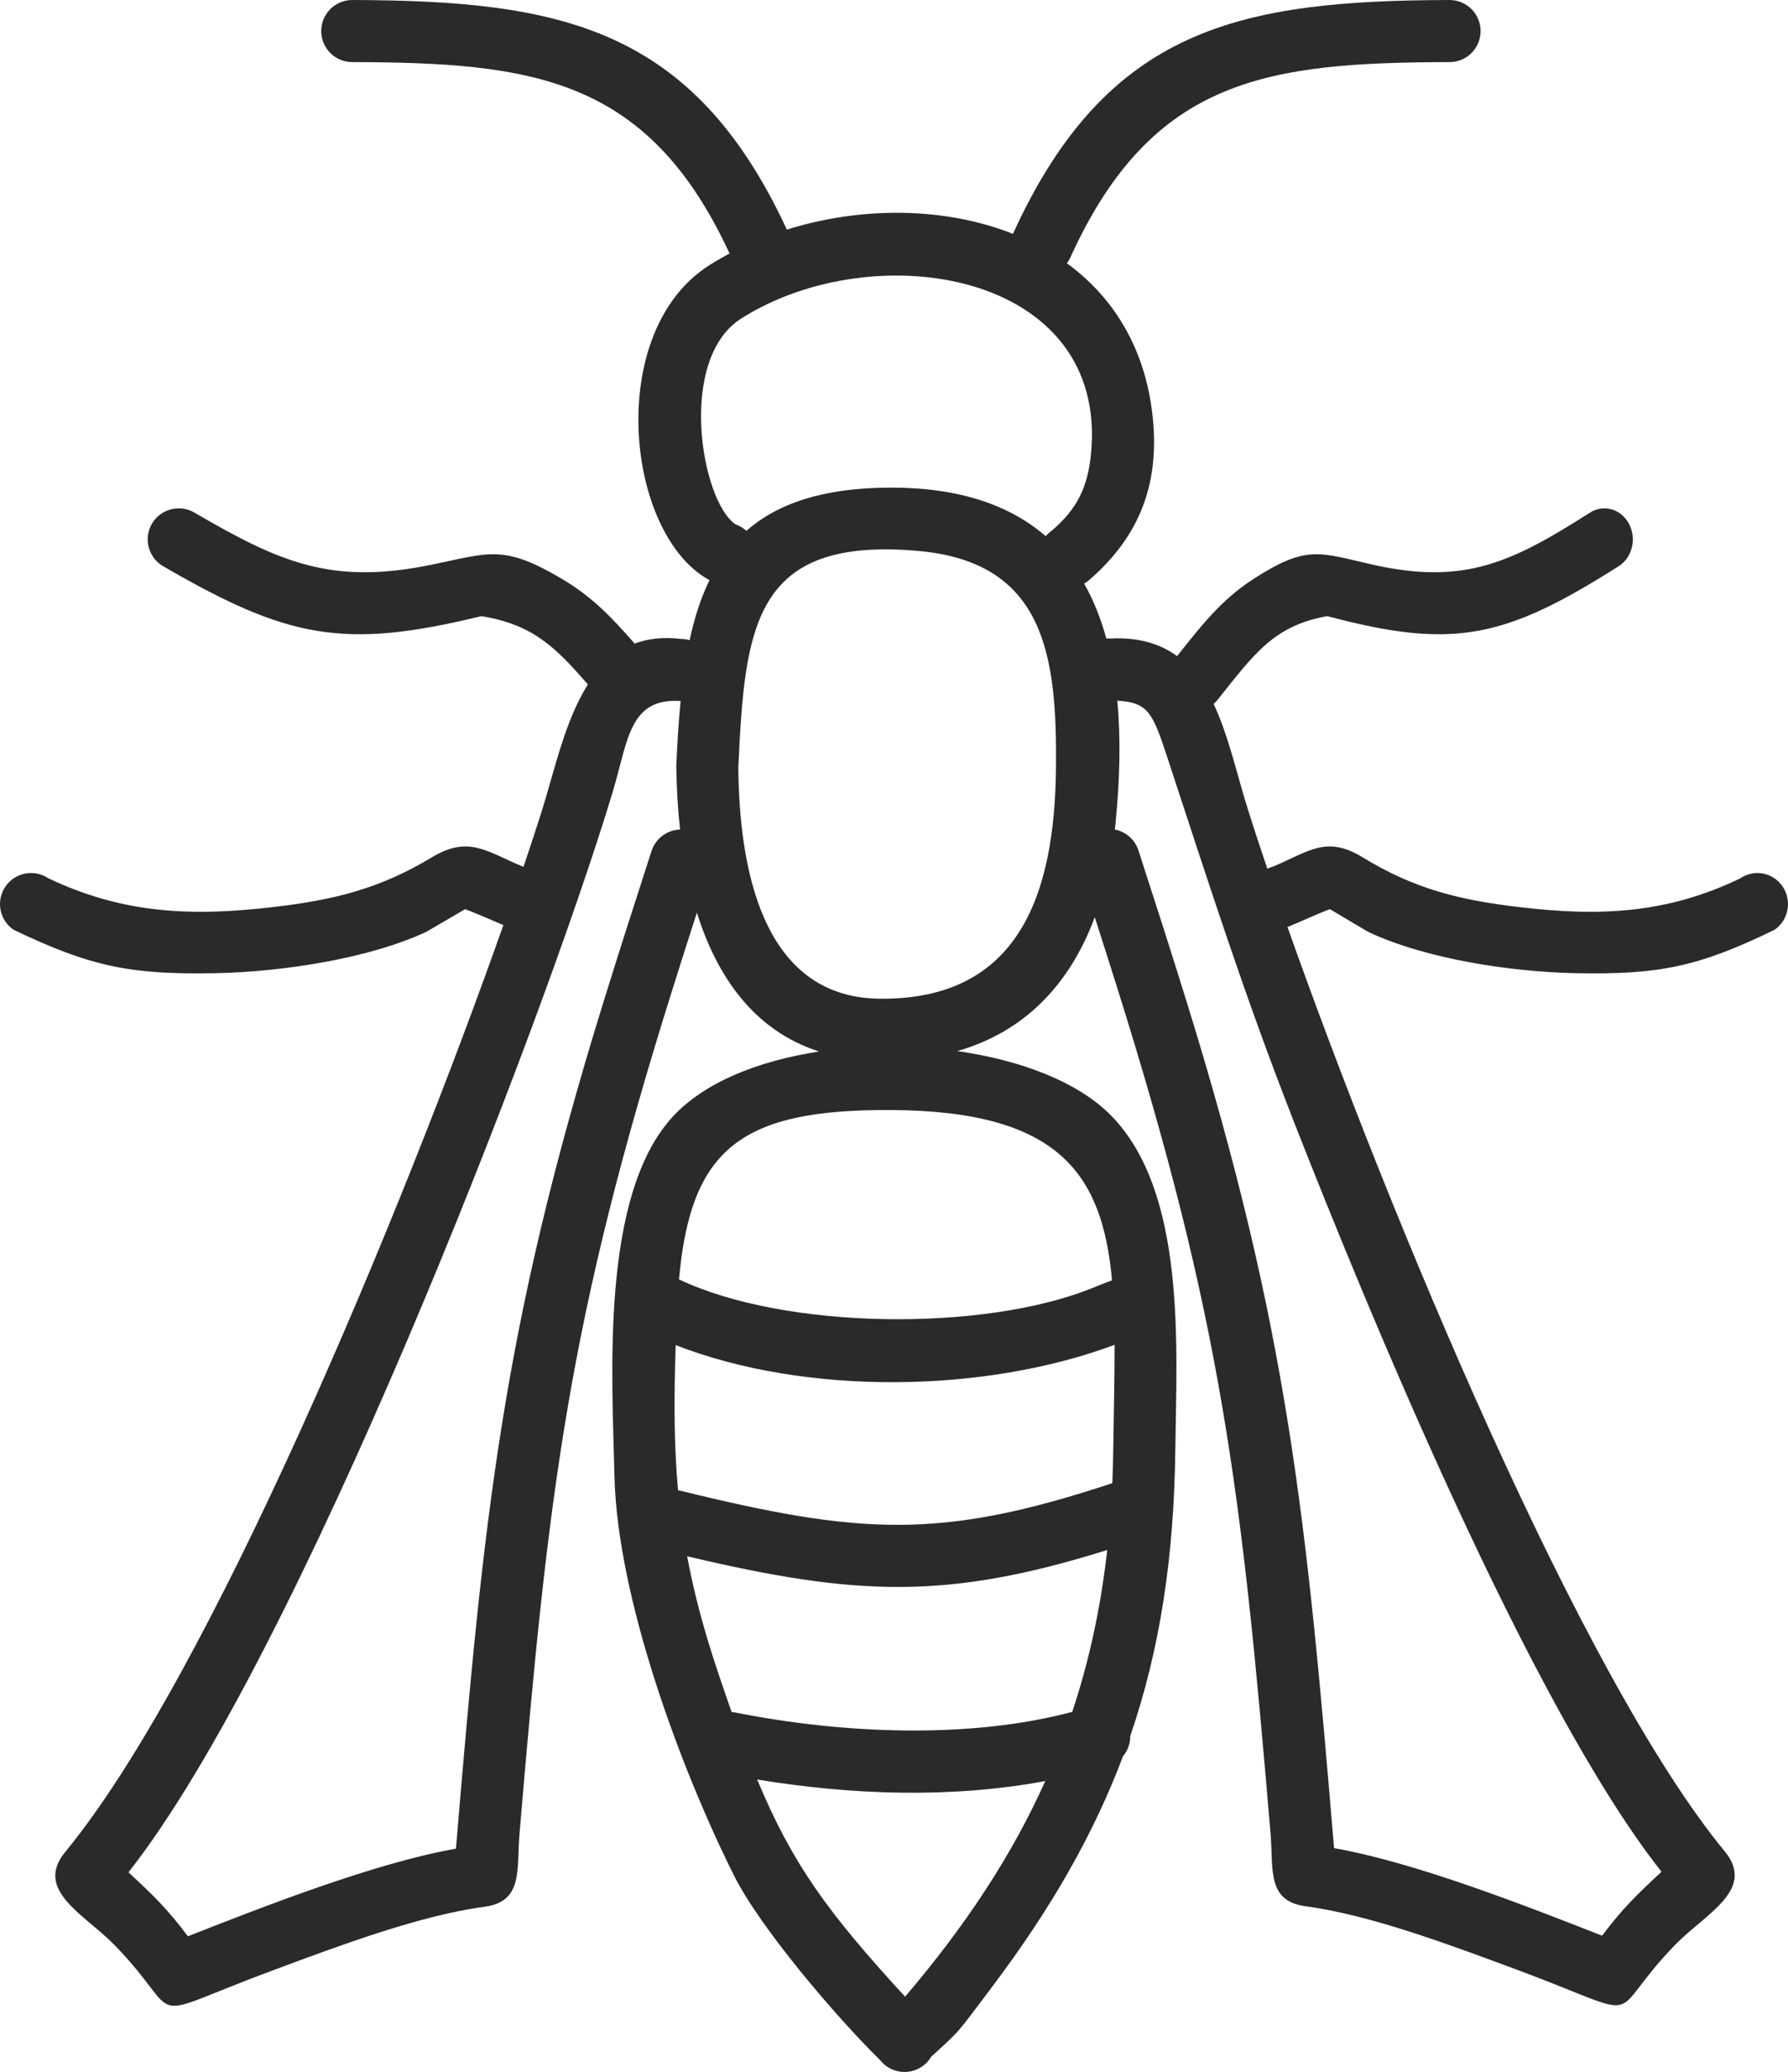
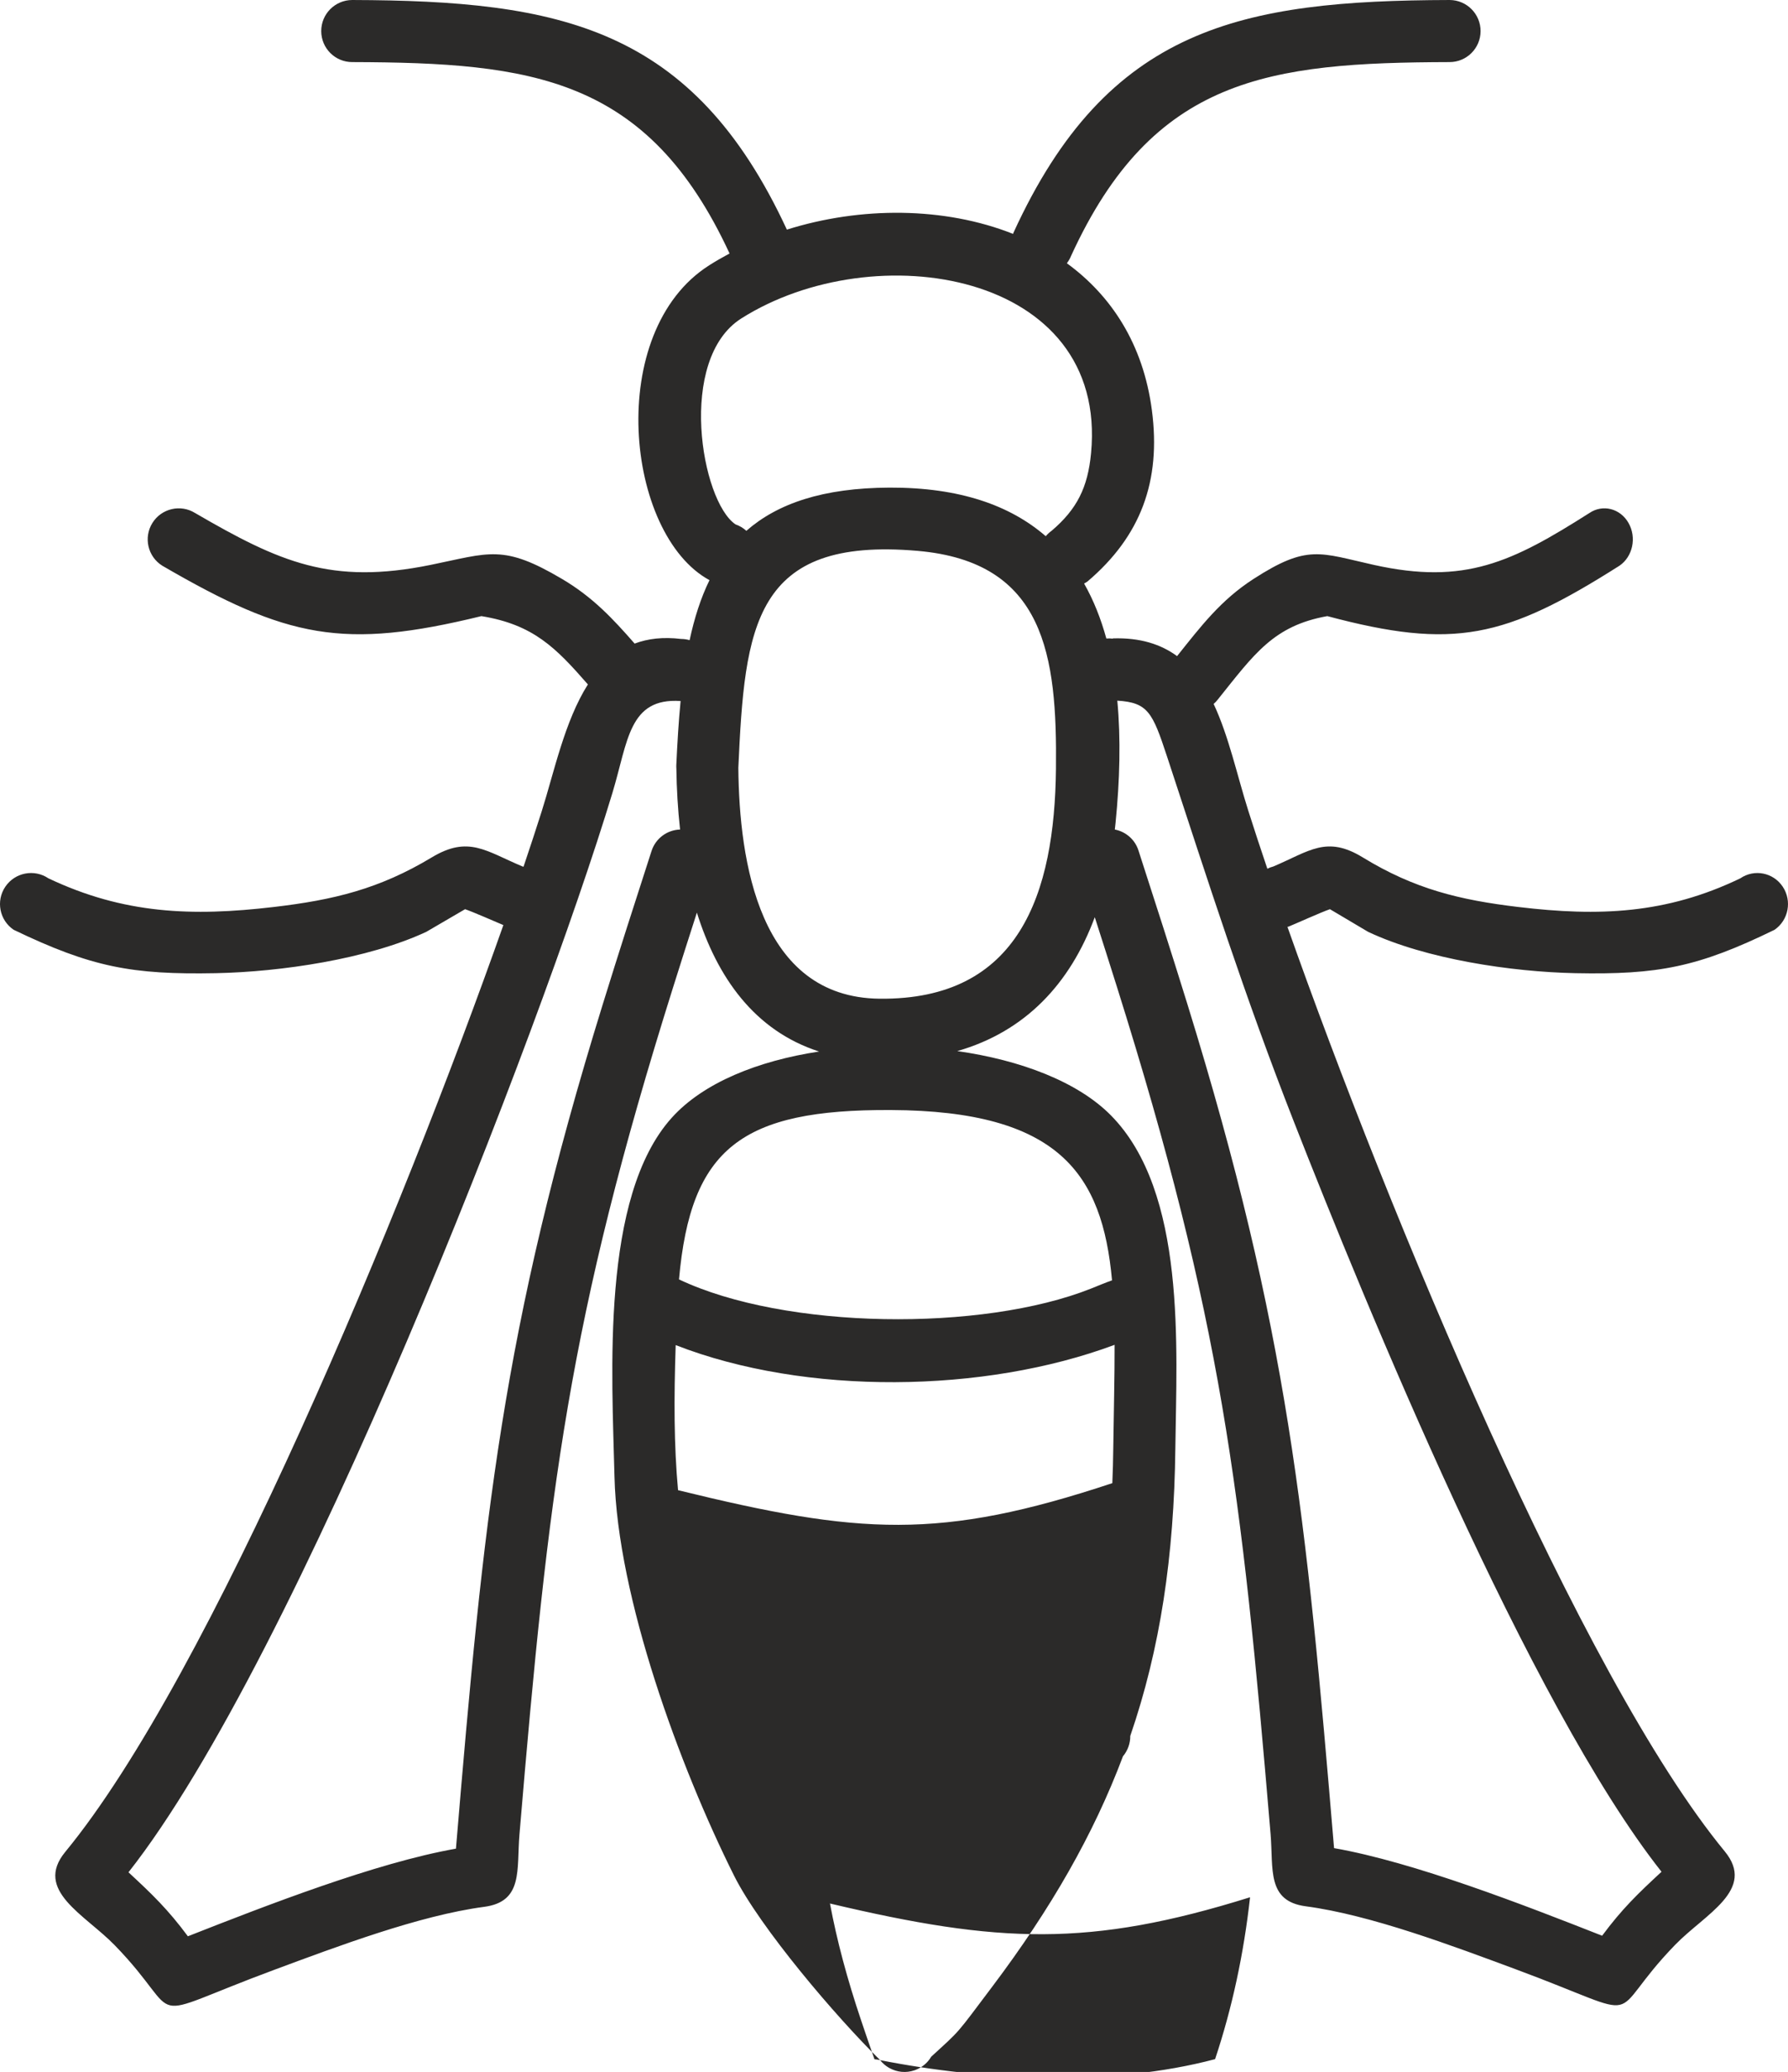
<svg xmlns="http://www.w3.org/2000/svg" xmlns:ns1="http://sodipodi.sourceforge.net/DTD/sodipodi-0.dtd" xmlns:ns2="http://www.inkscape.org/namespaces/inkscape" xml:space="preserve" width="537.935" height="623.347" version="1.1" style="clip-rule:evenodd;fill-rule:evenodd;image-rendering:optimizeQuality;shape-rendering:geometricPrecision;text-rendering:geometricPrecision" viewBox="0 0 537.935 623.347" id="svg10" ns1:docname="lineicon-wasp.svg" ns2:version="1.1.1 (3bf5ae0d25, 2021-09-20)">
  <ns1:namedview id="namedview12" pagecolor="#ffffff" bordercolor="#666666" borderopacity="1.0" ns2:pageshadow="2" ns2:pageopacity="0.0" ns2:pagecheckerboard="0" showgrid="false" fit-margin-top="0" fit-margin-left="0" fit-margin-right="0" fit-margin-bottom="0" ns2:zoom="0.8694075" ns2:cx="277.77538" ns2:cy="300.77955" ns2:window-width="2240" ns2:window-height="1329" ns2:window-x="147" ns2:window-y="1432" ns2:window-maximized="1" ns2:current-layer="Vrstva_x0020_1" />
  <defs id="defs4">
    <style type="text/css" id="style2">
   
    .fil0 {fill:#2B2A29}
   
  </style>
  </defs>
  <g id="Vrstva_x0020_1" ns2:label="Vrstva 1" ns2:groupmode="layer" transform="translate(-135.756,-113.02)">
-     <path class="fil0" d="m 400.56,732.82 c -13.13,-12.87 -36.14,-39.85 -43.98,-55.56 -16.31,-32.66 -35.08,-83.7 -35.95,-120.02 -0.73,-30.63 -4.22,-84.11 17.23,-107.94 9.5,-10.56 25.95,-17.13 44.33,-19.93 -19.53,-6.28 -30.73,-22.5 -36.77,-41.79 -2.41,7.5 -4.81,15 -7.17,22.52 -31.49,100.2 -37.46,150.78 -46.21,254.83 -0.89,10.56 1.22,20.2 -10.61,21.76 -19.57,2.59 -44.53,12.04 -63.06,18.91 -41.87,15.53 -25.87,15.53 -48.1,-7.36 -8.98,-9.24 -24.42,-16.49 -14.87,-28.09 43.51,-52.84 101.44,-192.75 131.8,-278.82 -2.86,-1.21 -9.33,-4.04 -11.52,-4.78 L 264,393.37 c -17.63,8.2 -43.79,12.04 -63.28,12.43 -25.31,0.49 -37.44,-1.8 -60.85,-13.05 -4.28,-2.89 -5.4,-8.7 -2.51,-12.97 2.89,-4.27 8.7,-5.4 12.97,-2.51 22.65,10.74 43.25,11.51 67.78,8.62 17.97,-2.11 31.76,-5.41 47.56,-14.93 11.05,-6.66 16.3,-1.86 27.29,2.74 l 0.3,0.08 c 2,-5.93 3.83,-11.49 5.45,-16.61 3.72,-11.7 6.9,-27.18 13.92,-38.24 -9.67,-11.07 -16.4,-17.99 -32.04,-20.55 -41.54,10.15 -58.39,6.7 -96,-15.16 -4.38,-2.73 -5.71,-8.49 -2.98,-12.87 2.73,-4.38 8.49,-5.71 12.86,-2.98 25.43,14.78 40.9,21.69 70.83,15.6 17.76,-3.61 21.76,-6.3 39.59,4.25 9.22,5.45 15.29,11.98 21.8,19.42 3.95,-1.49 8.56,-2.05 13.98,-1.39 0.89,0 1.74,0.13 2.56,0.36 1.42,-6.59 3.33,-12.64 5.98,-18.05 -25.32,-13.75 -31.55,-74.81 -0.03,-94.76 1.97,-1.25 4,-2.41 6.07,-3.52 -24.59,-53.1 -59.38,-57.42 -113.49,-57.58 -5.16,0.02 -9.35,-4.15 -9.36,-9.31 -0.02,-5.16 4.15,-9.35 9.31,-9.37 62.44,0.19 102.46,8 130.78,69.08 22.29,-7 47.4,-6.9 68.05,1.28 0.05,-0.13 0.1,-0.27 0.15,-0.4 28.35,-61.89 68.46,-69.78 131.19,-69.96 5.16,0.01 9.33,4.21 9.32,9.37 -0.01,5.15 -4.2,9.33 -9.36,9.31 -54.36,0.16 -89.21,4.51 -113.83,58.28 -0.33,0.82 -0.77,1.57 -1.28,2.24 13.37,9.74 22.97,24.32 25.58,44.19 2.82,21.44 -3.4,37.96 -19.34,51.52 -0.34,0.24 -0.69,0.46 -1.05,0.65 2.85,5.02 5.05,10.57 6.69,16.54 0.65,-0.06 1.31,-0.04 1.98,0.04 l -0.06,-0.08 c 8.26,-0.27 14.49,1.77 19.36,5.33 7.21,-9.03 13.13,-16.83 22.96,-23.19 16.33,-10.55 19.98,-7.86 36.24,-4.25 27.4,6.09 41.56,-0.82 64.84,-15.6 4.01,-2.73 9.29,-1.4 11.78,2.98 2.5,4.38 1.28,10.14 -2.73,12.87 -34.43,21.86 -49.85,25.31 -87.89,15.16 -16.16,2.89 -21.94,11.35 -32.92,25.06 -0.39,0.51 -0.82,0.96 -1.28,1.36 4.57,9.72 7.09,21.61 10.45,32.2 1.69,5.34 3.61,11.17 5.71,17.38 0.57,-0.29 1.17,-0.52 1.81,-0.68 10.83,-4.6 16,-9.4 26.88,-2.74 15.56,9.52 29.14,12.82 46.84,14.93 24.16,2.89 44.45,2.12 66.76,-8.62 4.21,-2.89 9.93,-1.76 12.77,2.51 2.85,4.27 1.74,10.08 -2.47,12.97 -23.06,11.25 -35,13.54 -59.93,13.05 -19.2,-0.39 -44.96,-4.23 -62.33,-12.43 l -11.5,-6.82 c -2.53,0.86 -10.83,4.6 -12.44,5.24 l -0.34,0.08 c 30.42,86.12 88.16,225.42 131.55,278.12 9.55,11.6 -5.89,18.84 -14.87,28.09 -22.23,22.89 -6.23,22.88 -48.09,7.36 -18.54,-6.87 -43.49,-16.32 -63.07,-18.91 -11.82,-1.56 -9.72,-11.21 -10.6,-21.76 -8.76,-104.06 -14.73,-154.63 -46.22,-254.84 -2.2,-7 -4.43,-13.99 -6.67,-20.97 -7.42,20 -20.9,34.41 -41.37,40.28 19.03,2.7 36.24,9.22 46.23,19.34 22.78,23.08 19.74,69.87 19.38,100.26 -0.38,32.34 -4.54,60.17 -13.56,86.44 0.02,2.24 -0.77,4.41 -2.2,6.12 -8.82,23.47 -21.65,45.84 -39.29,69.26 -11.17,14.83 -9.35,12.83 -18.39,21.11 -0.16,0.27 -0.33,0.53 -0.52,0.79 -1.08,1.47 -2.52,2.53 -4.1,3.15 v 0 l -0.18,0.07 -0.07,0.03 -0.11,0.04 -0.12,0.04 -0.05,0.01 c -1.22,0.41 -2.49,0.54 -3.72,0.43 h -0.01 l -0.11,-0.01 c -1.21,-0.12 -2.41,-0.49 -3.53,-1.1 l -0.02,-0.01 -0.12,-0.07 -0.1,-0.05 -0.05,-0.03 c -0.97,-0.57 -1.84,-1.33 -2.56,-2.24 z M 357.58,628.35 c 31.21,6.15 69.42,8.03 100.77,-0.31 5.11,-15.36 8.59,-31.46 10.52,-48.7 -48.34,15.12 -75.59,13.9 -126.39,1.88 2.07,11.06 5.12,22.58 9.52,35.61 1.34,3.97 2.62,7.71 3.87,11.25 0.57,0.04 1.14,0.13 1.71,0.27 z m 92.66,20.5 c -28.34,5.28 -58.32,4.2 -86.68,-0.47 10.44,25.12 21.09,39.9 44.5,65.34 18.17,-21.3 32.11,-42.45 42.18,-64.87 z M 339.75,561.34 c 54.61,13.4 78.77,15.11 130.66,-2.12 0.15,-3.42 0.24,-6.87 0.28,-10.38 0.14,-11.17 0.43,-21.61 0.4,-31.23 -39.18,14.62 -92.98,15.32 -132.05,0.08 -0.54,16.17 -0.53,30.05 0.71,43.65 z m 0.29,-63.41 c 31.94,15.14 91.21,15.79 123.98,2.75 1.95,-0.77 4.12,-1.71 6.3,-2.47 -2.92,-32.01 -15.88,-51 -66.53,-51.24 -44.95,-0.22 -60.23,11.44 -63.75,50.96 z m 195.13,-111.8 c -0.23,-0.11 -0.45,-0.25 -0.74,-0.44 z m -258.77,0 c 0.23,-0.11 0.46,-0.25 0.75,-0.44 z m 195.51,-62.32 c 1.07,11.49 0.75,23.92 -0.53,36.78 -0.07,0.67 -0.14,1.33 -0.22,1.99 3.23,0.63 6.03,2.94 7.11,6.29 4.98,15.38 9.93,30.75 14.71,46.2 30.39,98.25 35.79,154.42 44.14,253.96 24.05,4.2 57.34,17.18 80.65,26.35 5.96,-8.03 10.68,-12.59 17.87,-19.24 C 595.91,625.85 546.43,505.11 525.02,450.45 510.08,412.29 499.51,379.09 486.86,340.59 482.5,327.33 481.11,324.38 471.91,323.81 Z m -131.55,38.77 c -0.68,-6.14 -1.03,-12.3 -1.11,-18.3 -0.03,-0.36 -0.03,-0.72 -0.02,-1.08 v 0 c 0.31,-6.67 0.69,-13.12 1.29,-19.28 -15.62,-1.04 -15.8,12.09 -20.51,27.64 -21.7,71.76 -94.9,260.4 -145.6,324.74 7.19,6.65 11.91,11.21 17.87,19.25 23.32,-9.17 56.61,-22.15 80.65,-26.36 8.36,-99.54 13.76,-155.71 44.15,-253.96 4.77,-15.44 9.73,-30.82 14.7,-46.2 1.25,-3.85 4.76,-6.33 8.58,-6.45 z m 19.94,-89.86 c 9.36,-8.2 23.01,-12.92 43.08,-13 21.05,-0.08 36.28,5.32 47,14.62 0.5,-0.6 1.09,-1.15 1.76,-1.63 7.62,-6.49 10.89,-13 11.87,-23.36 5.18,-54.68 -65.22,-65.85 -105.22,-40.53 -19.4,12.28 -12.09,54.98 -1.75,61.96 1.25,0.43 2.35,1.1 3.26,1.94 z m -2.41,71.3 c 0.27,28.26 6.28,69.07 42.47,69.46 42.11,0.46 52.68,-31.62 53.09,-69.14 0.37,-34.17 -3.32,-62.26 -41.6,-65.59 -49.47,-4.31 -52.01,22.74 -53.96,65.27 z" id="path7" />
+     <path class="fil0" d="m 400.56,732.82 c -13.13,-12.87 -36.14,-39.85 -43.98,-55.56 -16.31,-32.66 -35.08,-83.7 -35.95,-120.02 -0.73,-30.63 -4.22,-84.11 17.23,-107.94 9.5,-10.56 25.95,-17.13 44.33,-19.93 -19.53,-6.28 -30.73,-22.5 -36.77,-41.79 -2.41,7.5 -4.81,15 -7.17,22.52 -31.49,100.2 -37.46,150.78 -46.21,254.83 -0.89,10.56 1.22,20.2 -10.61,21.76 -19.57,2.59 -44.53,12.04 -63.06,18.91 -41.87,15.53 -25.87,15.53 -48.1,-7.36 -8.98,-9.24 -24.42,-16.49 -14.87,-28.09 43.51,-52.84 101.44,-192.75 131.8,-278.82 -2.86,-1.21 -9.33,-4.04 -11.52,-4.78 L 264,393.37 c -17.63,8.2 -43.79,12.04 -63.28,12.43 -25.31,0.49 -37.44,-1.8 -60.85,-13.05 -4.28,-2.89 -5.4,-8.7 -2.51,-12.97 2.89,-4.27 8.7,-5.4 12.97,-2.51 22.65,10.74 43.25,11.51 67.78,8.62 17.97,-2.11 31.76,-5.41 47.56,-14.93 11.05,-6.66 16.3,-1.86 27.29,2.74 l 0.3,0.08 c 2,-5.93 3.83,-11.49 5.45,-16.61 3.72,-11.7 6.9,-27.18 13.92,-38.24 -9.67,-11.07 -16.4,-17.99 -32.04,-20.55 -41.54,10.15 -58.39,6.7 -96,-15.16 -4.38,-2.73 -5.71,-8.49 -2.98,-12.87 2.73,-4.38 8.49,-5.71 12.86,-2.98 25.43,14.78 40.9,21.69 70.83,15.6 17.76,-3.61 21.76,-6.3 39.59,4.25 9.22,5.45 15.29,11.98 21.8,19.42 3.95,-1.49 8.56,-2.05 13.98,-1.39 0.89,0 1.74,0.13 2.56,0.36 1.42,-6.59 3.33,-12.64 5.98,-18.05 -25.32,-13.75 -31.55,-74.81 -0.03,-94.76 1.97,-1.25 4,-2.41 6.07,-3.52 -24.59,-53.1 -59.38,-57.42 -113.49,-57.58 -5.16,0.02 -9.35,-4.15 -9.36,-9.31 -0.02,-5.16 4.15,-9.35 9.31,-9.37 62.44,0.19 102.46,8 130.78,69.08 22.29,-7 47.4,-6.9 68.05,1.28 0.05,-0.13 0.1,-0.27 0.15,-0.4 28.35,-61.89 68.46,-69.78 131.19,-69.96 5.16,0.01 9.33,4.21 9.32,9.37 -0.01,5.15 -4.2,9.33 -9.36,9.31 -54.36,0.16 -89.21,4.51 -113.83,58.28 -0.33,0.82 -0.77,1.57 -1.28,2.24 13.37,9.74 22.97,24.32 25.58,44.19 2.82,21.44 -3.4,37.96 -19.34,51.52 -0.34,0.24 -0.69,0.46 -1.05,0.65 2.85,5.02 5.05,10.57 6.69,16.54 0.65,-0.06 1.31,-0.04 1.98,0.04 l -0.06,-0.08 c 8.26,-0.27 14.49,1.77 19.36,5.33 7.21,-9.03 13.13,-16.83 22.96,-23.19 16.33,-10.55 19.98,-7.86 36.24,-4.25 27.4,6.09 41.56,-0.82 64.84,-15.6 4.01,-2.73 9.29,-1.4 11.78,2.98 2.5,4.38 1.28,10.14 -2.73,12.87 -34.43,21.86 -49.85,25.31 -87.89,15.16 -16.16,2.89 -21.94,11.35 -32.92,25.06 -0.39,0.51 -0.82,0.96 -1.28,1.36 4.57,9.72 7.09,21.61 10.45,32.2 1.69,5.34 3.61,11.17 5.71,17.38 0.57,-0.29 1.17,-0.52 1.81,-0.68 10.83,-4.6 16,-9.4 26.88,-2.74 15.56,9.52 29.14,12.82 46.84,14.93 24.16,2.89 44.45,2.12 66.76,-8.62 4.21,-2.89 9.93,-1.76 12.77,2.51 2.85,4.27 1.74,10.08 -2.47,12.97 -23.06,11.25 -35,13.54 -59.93,13.05 -19.2,-0.39 -44.96,-4.23 -62.33,-12.43 l -11.5,-6.82 c -2.53,0.86 -10.83,4.6 -12.44,5.24 l -0.34,0.08 c 30.42,86.12 88.16,225.42 131.55,278.12 9.55,11.6 -5.89,18.84 -14.87,28.09 -22.23,22.89 -6.23,22.88 -48.09,7.36 -18.54,-6.87 -43.49,-16.32 -63.07,-18.91 -11.82,-1.56 -9.72,-11.21 -10.6,-21.76 -8.76,-104.06 -14.73,-154.63 -46.22,-254.84 -2.2,-7 -4.43,-13.99 -6.67,-20.97 -7.42,20 -20.9,34.41 -41.37,40.28 19.03,2.7 36.24,9.22 46.23,19.34 22.78,23.08 19.74,69.87 19.38,100.26 -0.38,32.34 -4.54,60.17 -13.56,86.44 0.02,2.24 -0.77,4.41 -2.2,6.12 -8.82,23.47 -21.65,45.84 -39.29,69.26 -11.17,14.83 -9.35,12.83 -18.39,21.11 -0.16,0.27 -0.33,0.53 -0.52,0.79 -1.08,1.47 -2.52,2.53 -4.1,3.15 v 0 l -0.18,0.07 -0.07,0.03 -0.11,0.04 -0.12,0.04 -0.05,0.01 c -1.22,0.41 -2.49,0.54 -3.72,0.43 h -0.01 l -0.11,-0.01 c -1.21,-0.12 -2.41,-0.49 -3.53,-1.1 l -0.02,-0.01 -0.12,-0.07 -0.1,-0.05 -0.05,-0.03 c -0.97,-0.57 -1.84,-1.33 -2.56,-2.24 z c 31.21,6.15 69.42,8.03 100.77,-0.31 5.11,-15.36 8.59,-31.46 10.52,-48.7 -48.34,15.12 -75.59,13.9 -126.39,1.88 2.07,11.06 5.12,22.58 9.52,35.61 1.34,3.97 2.62,7.71 3.87,11.25 0.57,0.04 1.14,0.13 1.71,0.27 z m 92.66,20.5 c -28.34,5.28 -58.32,4.2 -86.68,-0.47 10.44,25.12 21.09,39.9 44.5,65.34 18.17,-21.3 32.11,-42.45 42.18,-64.87 z M 339.75,561.34 c 54.61,13.4 78.77,15.11 130.66,-2.12 0.15,-3.42 0.24,-6.87 0.28,-10.38 0.14,-11.17 0.43,-21.61 0.4,-31.23 -39.18,14.62 -92.98,15.32 -132.05,0.08 -0.54,16.17 -0.53,30.05 0.71,43.65 z m 0.29,-63.41 c 31.94,15.14 91.21,15.79 123.98,2.75 1.95,-0.77 4.12,-1.71 6.3,-2.47 -2.92,-32.01 -15.88,-51 -66.53,-51.24 -44.95,-0.22 -60.23,11.44 -63.75,50.96 z m 195.13,-111.8 c -0.23,-0.11 -0.45,-0.25 -0.74,-0.44 z m -258.77,0 c 0.23,-0.11 0.46,-0.25 0.75,-0.44 z m 195.51,-62.32 c 1.07,11.49 0.75,23.92 -0.53,36.78 -0.07,0.67 -0.14,1.33 -0.22,1.99 3.23,0.63 6.03,2.94 7.11,6.29 4.98,15.38 9.93,30.75 14.71,46.2 30.39,98.25 35.79,154.42 44.14,253.96 24.05,4.2 57.34,17.18 80.65,26.35 5.96,-8.03 10.68,-12.59 17.87,-19.24 C 595.91,625.85 546.43,505.11 525.02,450.45 510.08,412.29 499.51,379.09 486.86,340.59 482.5,327.33 481.11,324.38 471.91,323.81 Z m -131.55,38.77 c -0.68,-6.14 -1.03,-12.3 -1.11,-18.3 -0.03,-0.36 -0.03,-0.72 -0.02,-1.08 v 0 c 0.31,-6.67 0.69,-13.12 1.29,-19.28 -15.62,-1.04 -15.8,12.09 -20.51,27.64 -21.7,71.76 -94.9,260.4 -145.6,324.74 7.19,6.65 11.91,11.21 17.87,19.25 23.32,-9.17 56.61,-22.15 80.65,-26.36 8.36,-99.54 13.76,-155.71 44.15,-253.96 4.77,-15.44 9.73,-30.82 14.7,-46.2 1.25,-3.85 4.76,-6.33 8.58,-6.45 z m 19.94,-89.86 c 9.36,-8.2 23.01,-12.92 43.08,-13 21.05,-0.08 36.28,5.32 47,14.62 0.5,-0.6 1.09,-1.15 1.76,-1.63 7.62,-6.49 10.89,-13 11.87,-23.36 5.18,-54.68 -65.22,-65.85 -105.22,-40.53 -19.4,12.28 -12.09,54.98 -1.75,61.96 1.25,0.43 2.35,1.1 3.26,1.94 z m -2.41,71.3 c 0.27,28.26 6.28,69.07 42.47,69.46 42.11,0.46 52.68,-31.62 53.09,-69.14 0.37,-34.17 -3.32,-62.26 -41.6,-65.59 -49.47,-4.31 -52.01,22.74 -53.96,65.27 z" id="path7" />
  </g>
</svg>